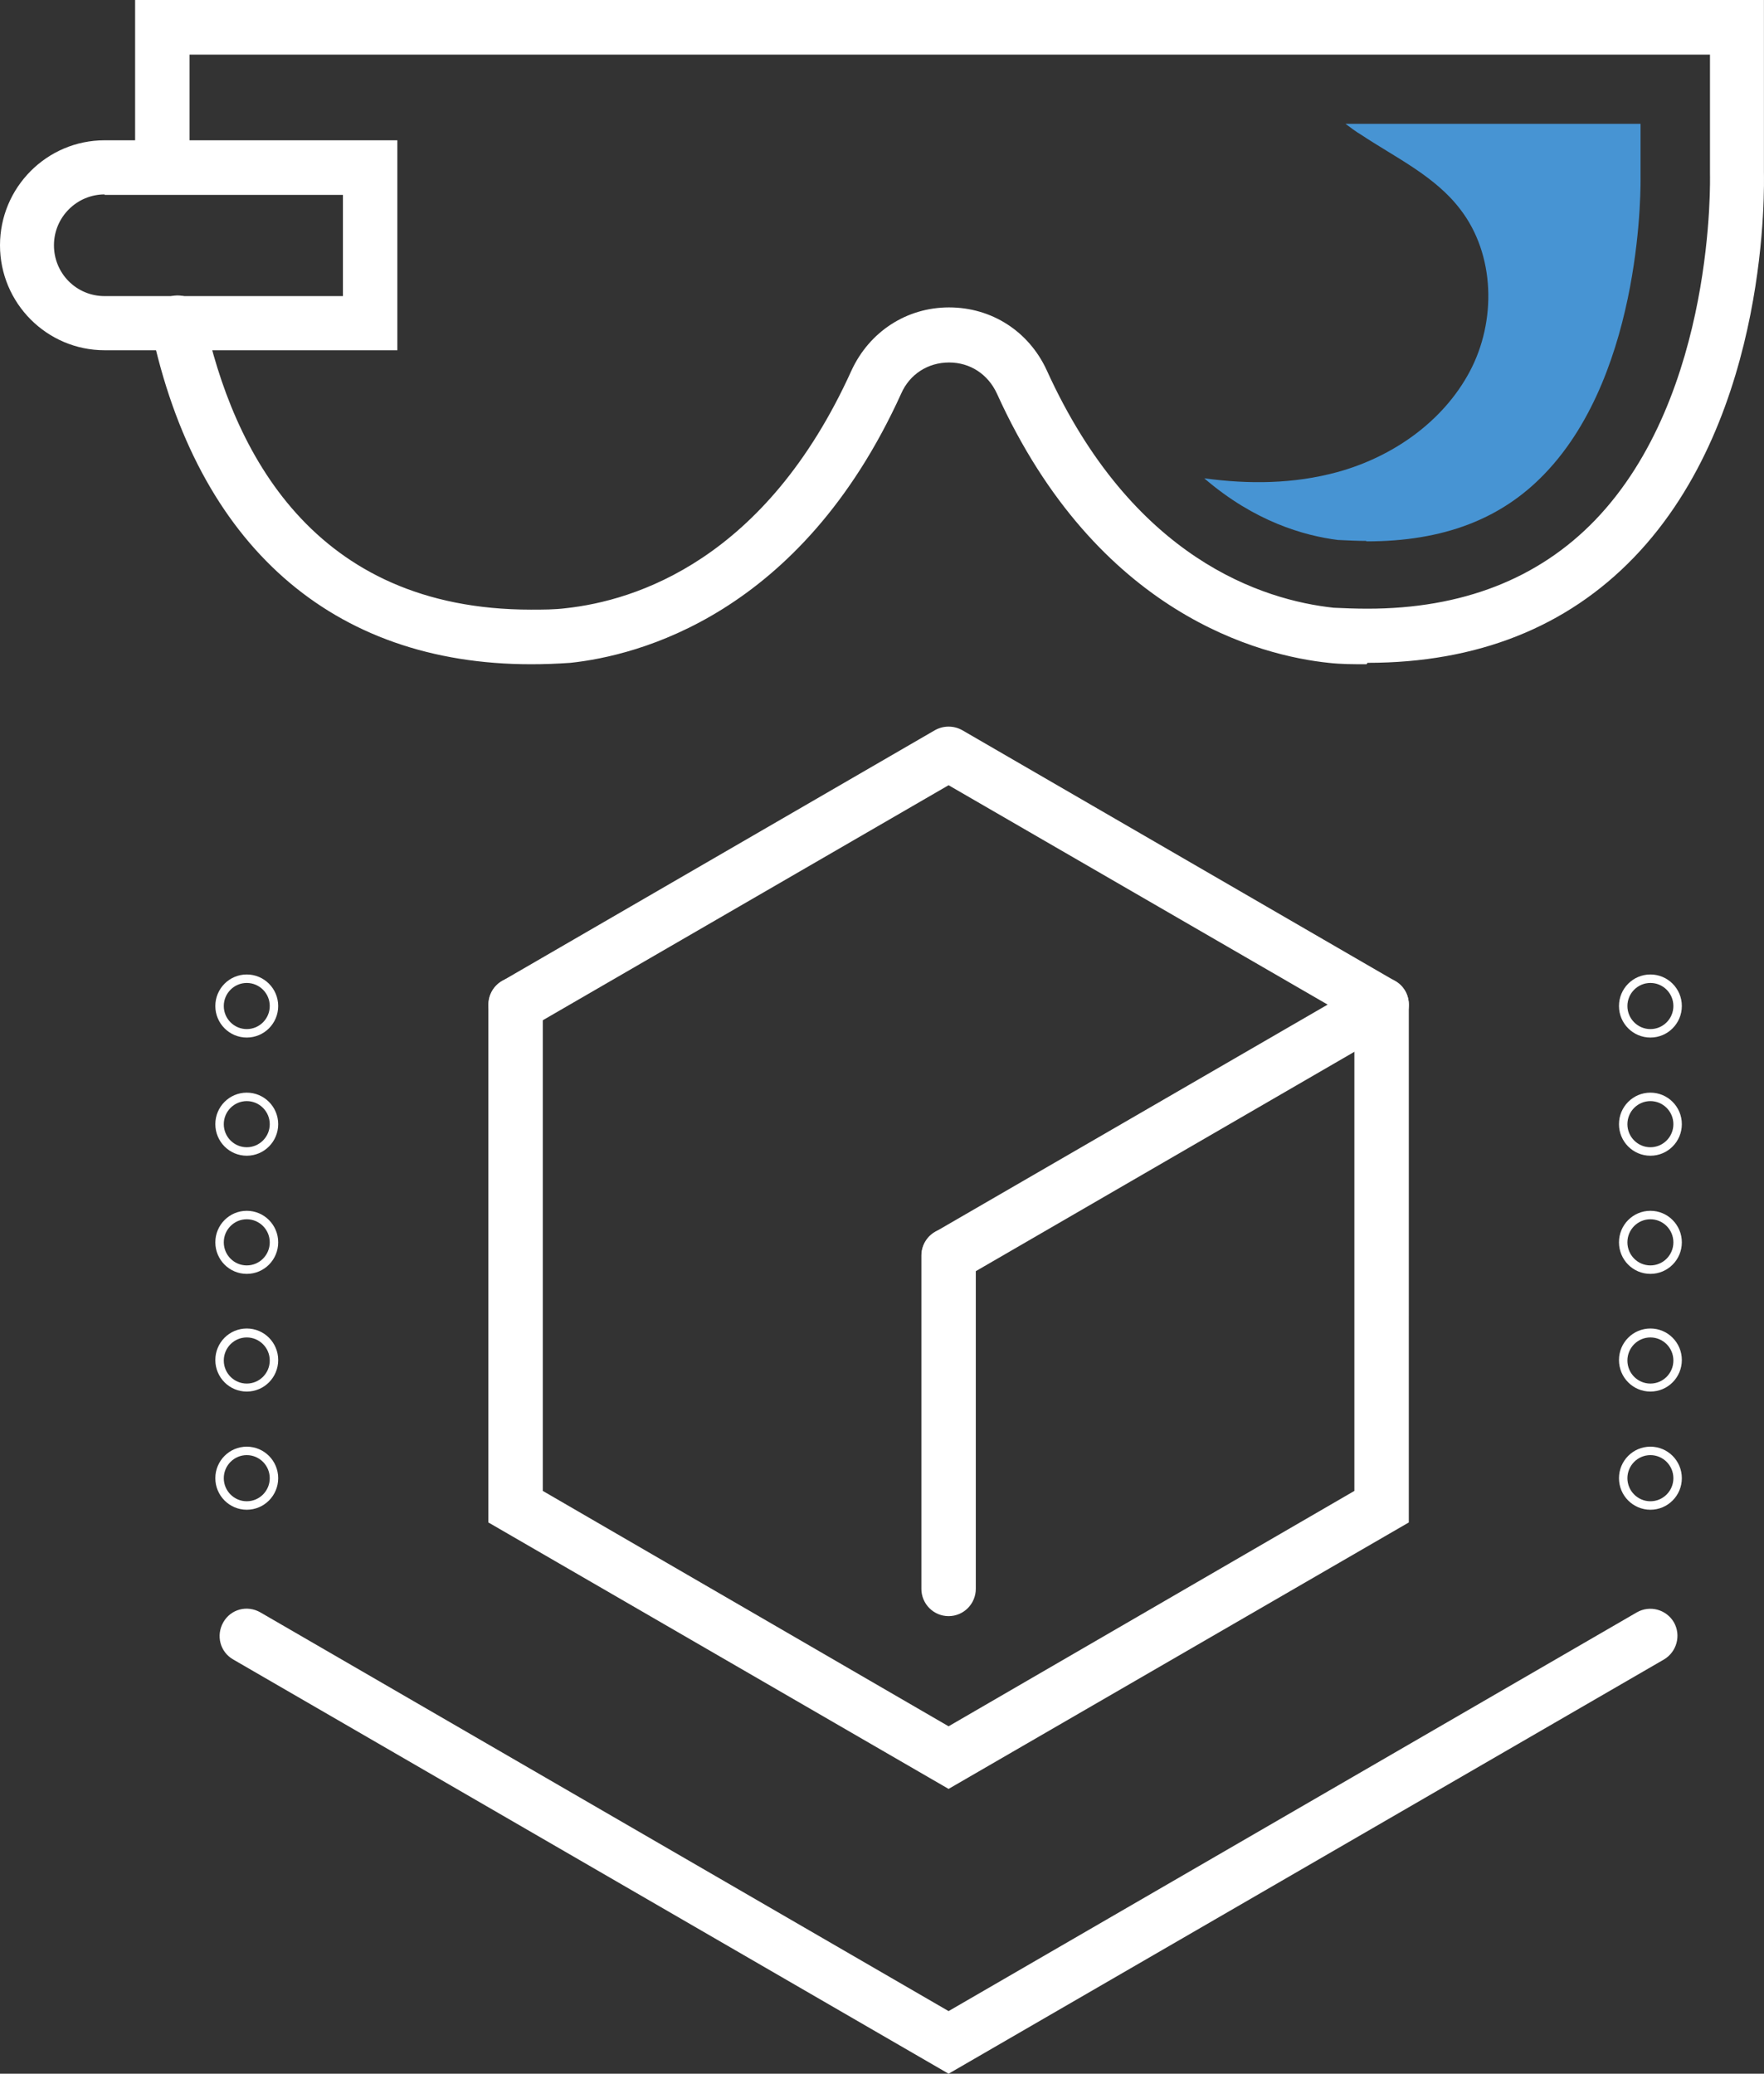
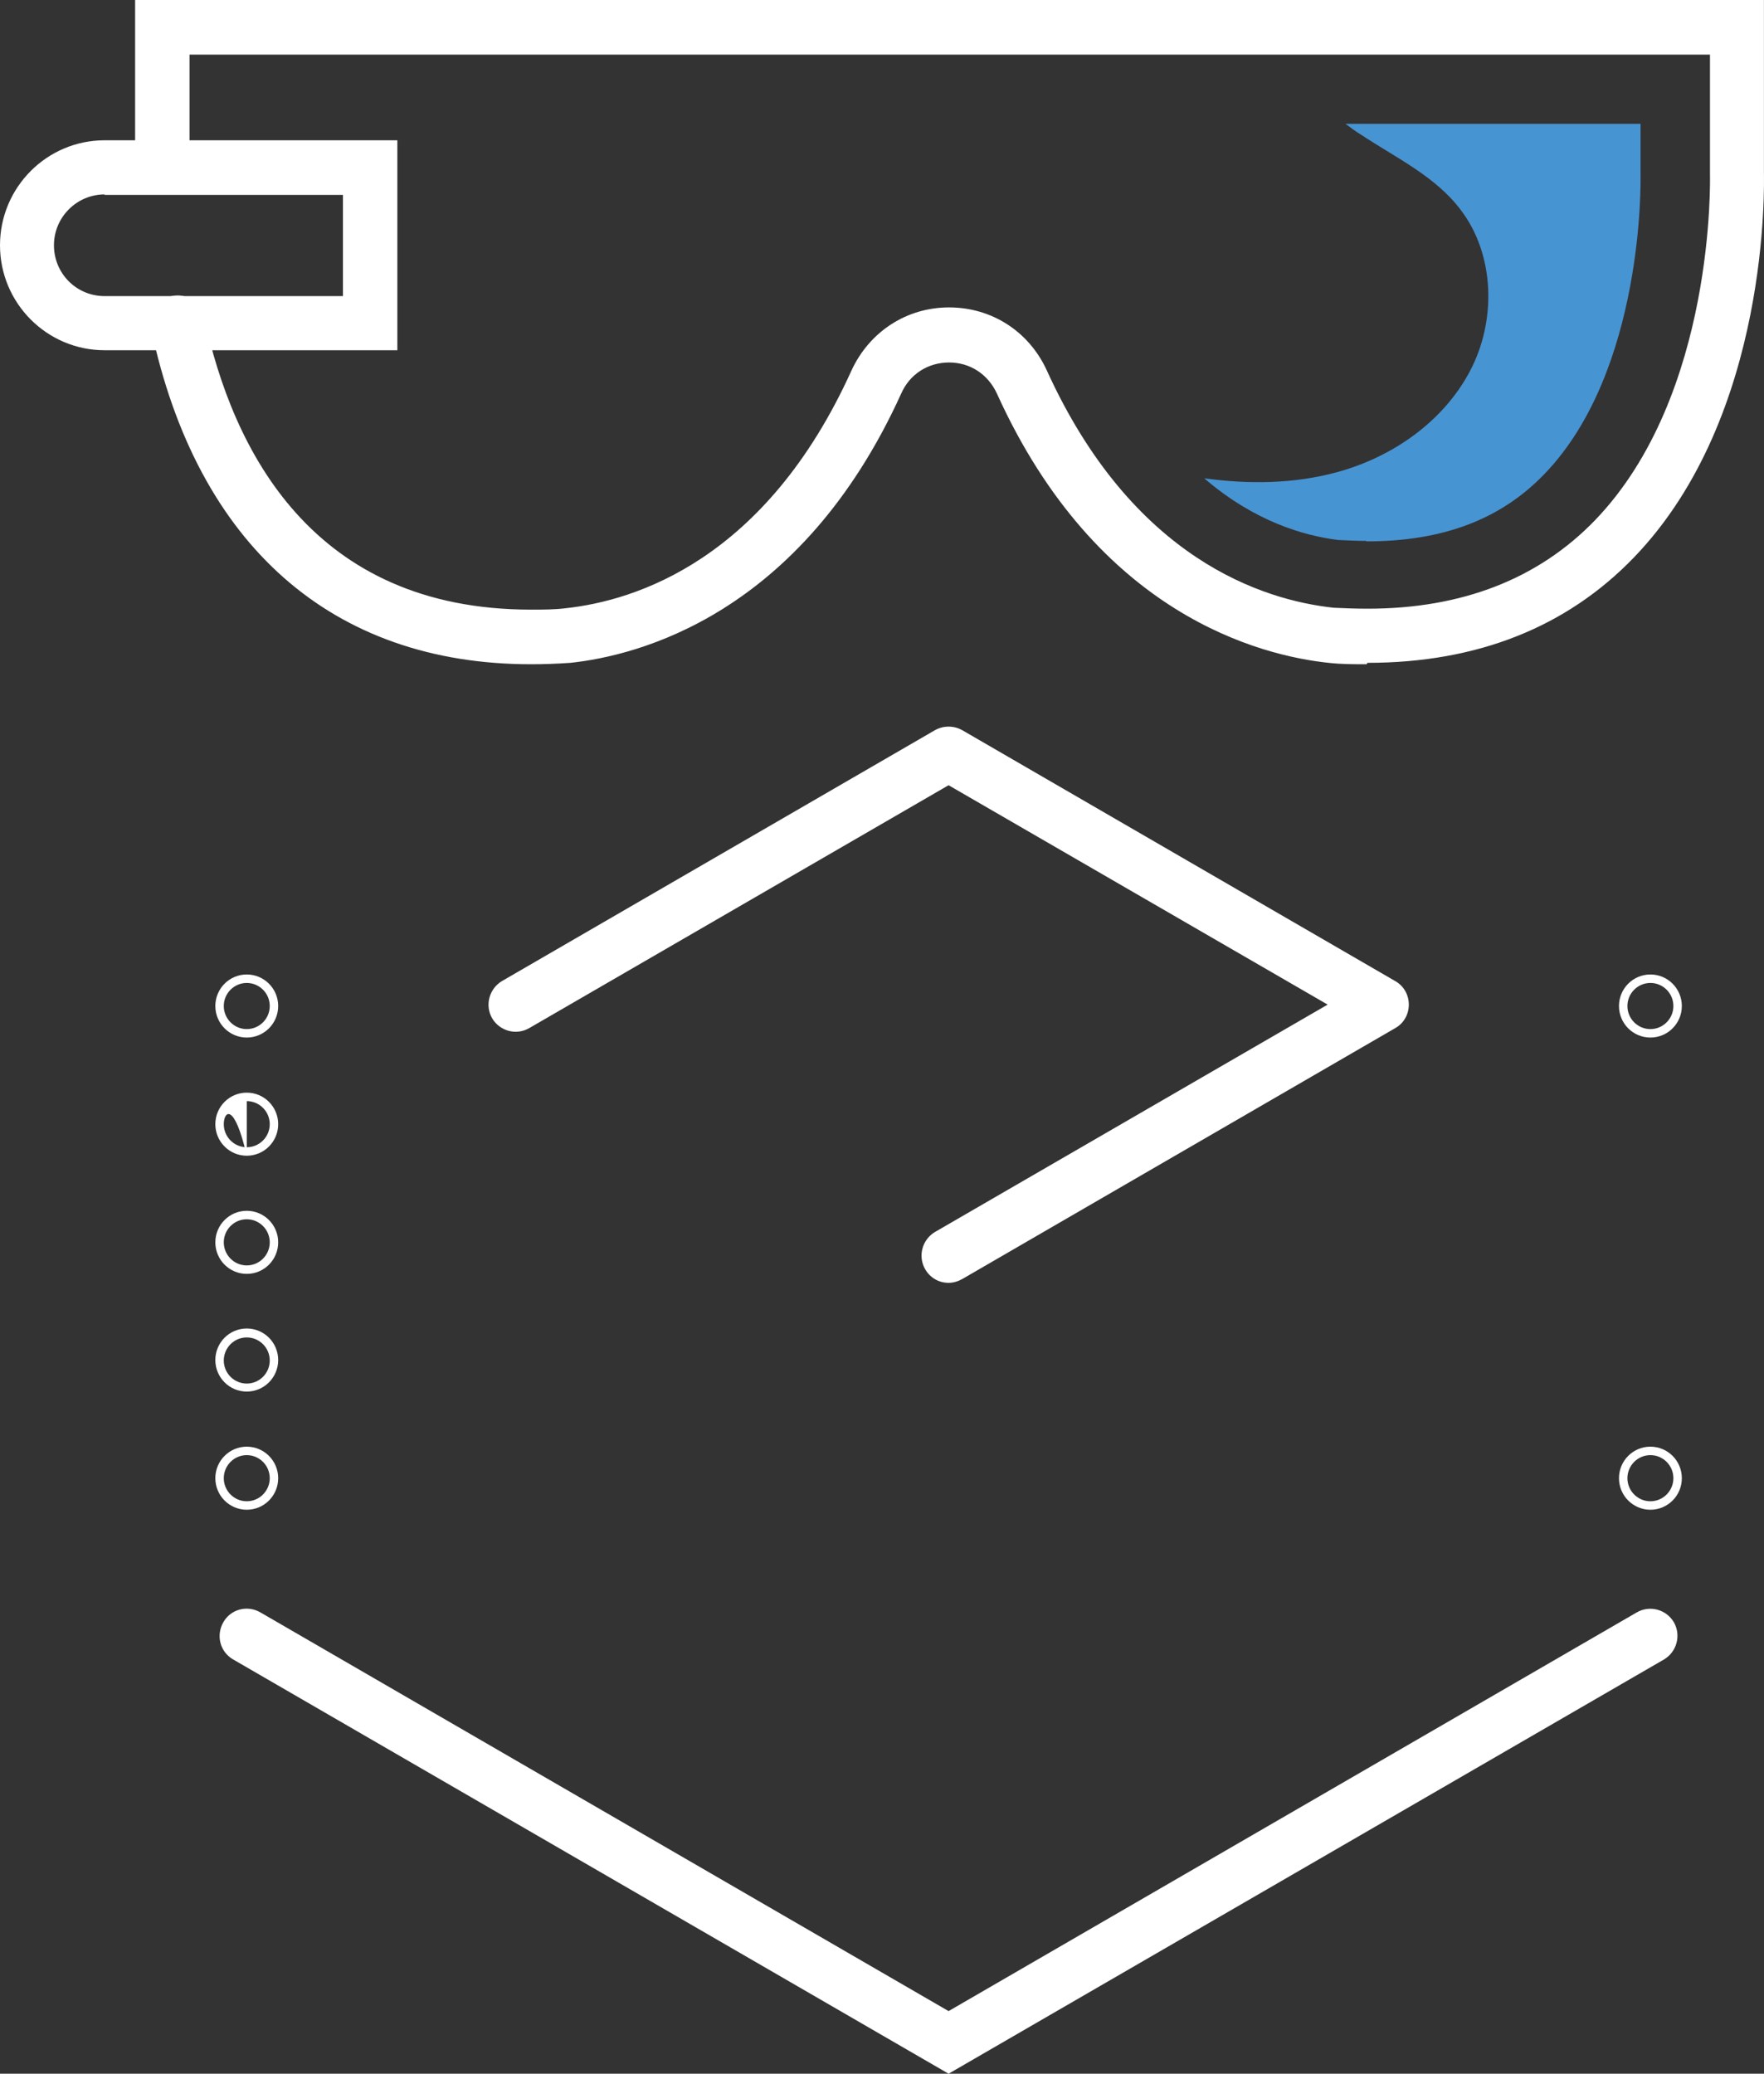
<svg xmlns="http://www.w3.org/2000/svg" width="114" height="134" viewBox="0 0 114 134" fill="none">
  <rect x="0" y="0" width="114" height="134" fill="#333333" stroke="none" />
  <path d="M88.317 42.923C87.468 42.923 86.649 42.922 85.861 42.831C81.525 42.375 70.914 39.759 64.426 25.431C63.85 24.184 62.698 23.423 61.334 23.423C59.969 23.423 58.787 24.184 58.241 25.431C51.723 39.789 41.142 42.375 36.867 42.831C35.988 42.892 35.169 42.923 34.32 42.923C21.465 42.923 12.733 35.226 9.762 21.233C9.55 20.29 10.157 19.347 11.097 19.134C12.036 18.921 12.976 19.53 13.188 20.473C15.038 29.112 20.192 39.394 34.32 39.394C35.078 39.394 35.836 39.394 36.563 39.302C41.05 38.816 49.479 36.2 55.028 23.941C56.18 21.446 58.575 19.864 61.334 19.864C64.092 19.864 66.487 21.416 67.639 23.91C73.188 36.139 81.647 38.785 86.194 39.272C86.861 39.302 87.589 39.333 88.377 39.333C94.471 39.333 99.413 37.416 103.082 33.614C110.904 25.492 110.509 11.347 110.509 11.225V3.528H12.248V10.707C12.248 11.681 11.46 12.472 10.49 12.472C9.52 12.472 8.732 11.681 8.732 10.707V0H113.996V11.133C113.996 11.711 114.451 26.83 105.598 36.017C101.262 40.519 95.472 42.831 88.377 42.831L88.317 42.923Z" fill="white" />
  <path d="M25.679 22.632H6.761C3.032 22.632 0 19.59 0 15.849C0 12.107 3.032 9.065 6.761 9.065H25.679V22.632ZM6.761 12.563C4.972 12.563 3.487 14.024 3.487 15.849C3.487 17.674 4.942 19.134 6.761 19.134H22.162V12.594H6.761V12.563Z" fill="white" />
  <path d="M61.303 134L15.068 107.231C14.219 106.744 13.947 105.679 14.432 104.827C14.917 103.976 15.978 103.702 16.826 104.189L61.303 129.954L105.78 104.189C106.629 103.702 107.69 104.006 108.175 104.827C108.66 105.679 108.357 106.744 107.538 107.231L61.303 134Z" fill="white" />
  <path d="M106.659 97.557C105.537 97.557 104.628 96.644 104.628 95.519C104.628 94.393 105.537 93.481 106.659 93.481C107.781 93.481 108.69 94.393 108.69 95.519C108.69 96.644 107.781 97.557 106.659 97.557ZM106.659 94.028C105.84 94.028 105.173 94.697 105.173 95.519C105.173 96.34 105.84 97.009 106.659 97.009C107.478 97.009 108.144 96.34 108.144 95.519C108.144 94.697 107.478 94.028 106.659 94.028Z" fill="white" />
-   <path d="M106.659 89.921C105.537 89.921 104.628 89.009 104.628 87.883C104.628 86.758 105.537 85.845 106.659 85.845C107.781 85.845 108.69 86.758 108.69 87.883C108.69 89.009 107.781 89.921 106.659 89.921ZM106.659 86.423C105.84 86.423 105.173 87.092 105.173 87.913C105.173 88.735 105.84 89.404 106.659 89.404C107.478 89.404 108.144 88.735 108.144 87.913C108.144 87.092 107.478 86.423 106.659 86.423Z" fill="white" />
-   <path d="M106.659 82.316C105.537 82.316 104.628 81.404 104.628 80.278C104.628 79.153 105.537 78.24 106.659 78.24C107.781 78.24 108.69 79.153 108.69 80.278C108.69 81.404 107.781 82.316 106.659 82.316ZM106.659 78.787C105.84 78.787 105.173 79.457 105.173 80.278C105.173 81.1 105.84 81.769 106.659 81.769C107.478 81.769 108.144 81.1 108.144 80.278C108.144 79.457 107.478 78.787 106.659 78.787Z" fill="white" />
-   <path d="M106.659 74.681C105.537 74.681 104.628 73.769 104.628 72.643C104.628 71.517 105.537 70.605 106.659 70.605C107.781 70.605 108.69 71.517 108.69 72.643C108.69 73.769 107.781 74.681 106.659 74.681ZM106.659 71.152C105.84 71.152 105.173 71.822 105.173 72.643C105.173 73.464 105.84 74.133 106.659 74.133C107.478 74.133 108.144 73.464 108.144 72.643C108.144 71.822 107.478 71.152 106.659 71.152Z" fill="white" />
  <path d="M106.659 67.045C105.537 67.045 104.628 66.133 104.628 65.007C104.628 63.882 105.537 62.969 106.659 62.969C107.781 62.969 108.69 63.882 108.69 65.007C108.69 66.133 107.781 67.045 106.659 67.045ZM106.659 63.517C105.84 63.517 105.173 64.186 105.173 65.007C105.173 65.829 105.84 66.498 106.659 66.498C107.478 66.498 108.144 65.829 108.144 65.007C108.144 64.186 107.478 63.517 106.659 63.517Z" fill="white" />
  <path d="M15.947 97.557C14.826 97.557 13.916 96.644 13.916 95.519C13.916 94.393 14.826 93.481 15.947 93.481C17.069 93.481 17.978 94.393 17.978 95.519C17.978 96.644 17.069 97.557 15.947 97.557ZM15.947 94.028C15.129 94.028 14.462 94.697 14.462 95.519C14.462 96.34 15.129 97.009 15.947 97.009C16.766 97.009 17.433 96.34 17.433 95.519C17.433 94.697 16.766 94.028 15.947 94.028Z" fill="white" />
  <path d="M15.947 89.921C14.826 89.921 13.916 89.009 13.916 87.883C13.916 86.758 14.826 85.845 15.947 85.845C17.069 85.845 17.978 86.758 17.978 87.883C17.978 89.009 17.069 89.921 15.947 89.921ZM15.947 86.423C15.129 86.423 14.462 87.092 14.462 87.913C14.462 88.735 15.129 89.404 15.947 89.404C16.766 89.404 17.433 88.735 17.433 87.913C17.433 87.092 16.766 86.423 15.947 86.423Z" fill="white" />
  <path d="M15.947 82.316C14.826 82.316 13.916 81.404 13.916 80.278C13.916 79.153 14.826 78.24 15.947 78.24C17.069 78.24 17.978 79.153 17.978 80.278C17.978 81.404 17.069 82.316 15.947 82.316ZM15.947 78.787C15.129 78.787 14.462 79.457 14.462 80.278C14.462 81.1 15.129 81.769 15.947 81.769C16.766 81.769 17.433 81.1 17.433 80.278C17.433 79.457 16.766 78.787 15.947 78.787Z" fill="white" />
-   <path d="M15.947 74.681C14.826 74.681 13.916 73.769 13.916 72.643C13.916 71.517 14.826 70.605 15.947 70.605C17.069 70.605 17.978 71.517 17.978 72.643C17.978 73.769 17.069 74.681 15.947 74.681ZM15.947 71.152C15.129 71.152 14.462 71.822 14.462 72.643C14.462 73.464 15.129 74.133 15.947 74.133C16.766 74.133 17.433 73.464 17.433 72.643C17.433 71.822 16.766 71.152 15.947 71.152Z" fill="white" />
+   <path d="M15.947 74.681C14.826 74.681 13.916 73.769 13.916 72.643C13.916 71.517 14.826 70.605 15.947 70.605C17.069 70.605 17.978 71.517 17.978 72.643C17.978 73.769 17.069 74.681 15.947 74.681ZC15.129 71.152 14.462 71.822 14.462 72.643C14.462 73.464 15.129 74.133 15.947 74.133C16.766 74.133 17.433 73.464 17.433 72.643C17.433 71.822 16.766 71.152 15.947 71.152Z" fill="white" />
  <path d="M15.947 67.045C14.826 67.045 13.916 66.133 13.916 65.007C13.916 63.882 14.826 62.969 15.947 62.969C17.069 62.969 17.978 63.882 17.978 65.007C17.978 66.133 17.069 67.045 15.947 67.045ZM15.947 63.517C15.129 63.517 14.462 64.186 14.462 65.007C14.462 65.829 15.129 66.498 15.947 66.498C16.766 66.498 17.433 65.829 17.433 65.007C17.433 64.186 16.766 63.517 15.947 63.517Z" fill="white" />
  <path d="M61.303 82.895C60.697 82.895 60.121 82.59 59.787 82.012C59.302 81.161 59.605 80.096 60.424 79.609L85.8 64.916L61.303 50.74L34.199 66.437C33.35 66.924 32.289 66.62 31.804 65.799C31.319 64.947 31.622 63.882 32.44 63.395L60.424 47.182C60.97 46.877 61.637 46.877 62.183 47.182L90.166 63.395C90.712 63.7 91.046 64.278 91.046 64.916C91.046 65.555 90.712 66.133 90.166 66.437L62.183 82.651C61.91 82.803 61.606 82.895 61.303 82.895Z" fill="white" />
-   <path d="M61.303 115.596L31.561 98.378V64.916C31.561 63.943 32.349 63.152 33.32 63.152C34.29 63.152 35.078 63.943 35.078 64.916V96.34L61.303 111.55L87.528 96.34V64.916C87.528 63.943 88.317 63.152 89.287 63.152C90.257 63.152 91.046 63.943 91.046 64.916L91.045 98.378L61.303 115.596Z" fill="white" />
-   <path d="M61.303 104.432C60.333 104.432 59.545 103.641 59.545 102.667V81.13C59.545 80.156 60.333 79.366 61.303 79.366C62.273 79.366 63.062 80.156 63.062 81.13V102.667C63.062 103.641 62.273 104.432 61.303 104.432Z" fill="white" />
  <path d="M88.317 34.983C93.259 34.983 97.018 33.553 99.837 30.602C106.265 23.91 106.022 11.56 106.022 11.438V8H86.952C87.286 8.244 87.589 8.487 87.953 8.7C90.196 10.191 92.743 11.377 94.38 13.537C96.624 16.457 96.715 20.747 94.987 24.001C93.258 27.256 89.984 29.538 86.407 30.511C83.617 31.271 80.707 31.302 77.826 30.907C81.07 33.705 84.284 34.618 86.467 34.892C87.104 34.922 87.71 34.953 88.286 34.953L88.317 34.983Z" fill="#4794D3" />
</svg>